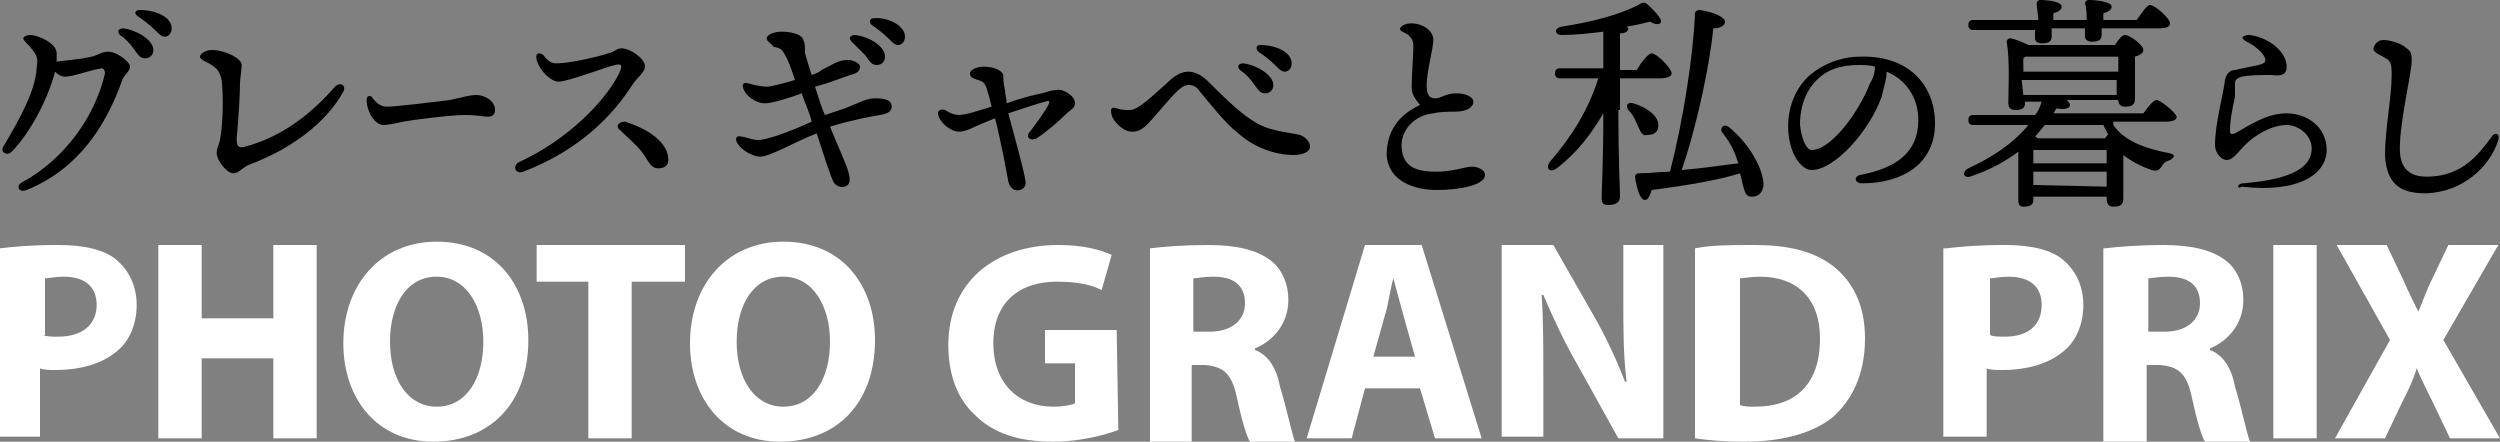
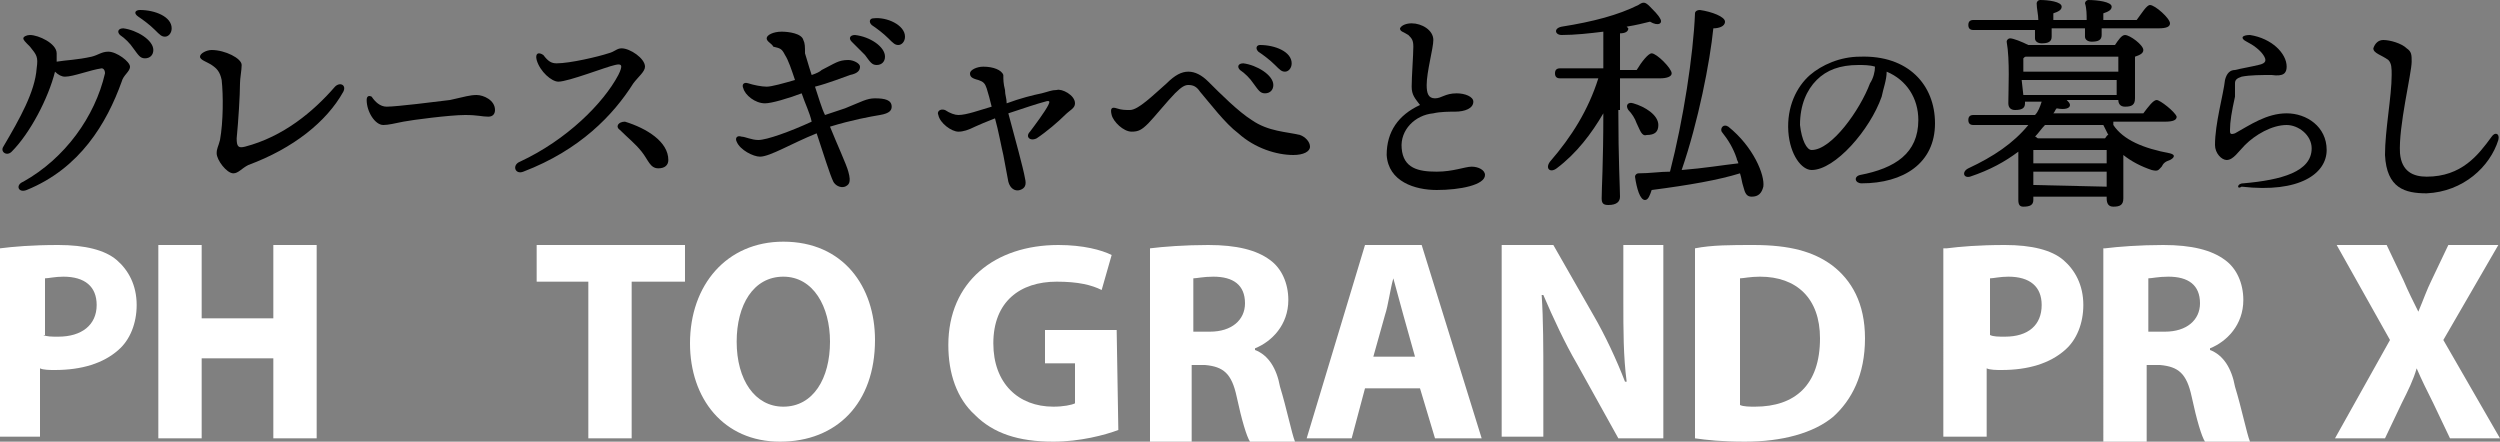
<svg xmlns="http://www.w3.org/2000/svg" version="1.1" id="Layer_1" x="0px" y="0px" viewBox="0 0 150 26.5" style="enable-background:new 0 0 150 26.5;" xml:space="preserve">
  <rect x="0" y="0" width="150" height="26.5" fill="#808080" stroke="none" />
  <style type="text/css">
	.st0{fill:#FFFFFF;}
</style>
  <g>
    <path d="M7.8,4c0,0.3-0.4,0.5-0.5,0.9c-0.9,2.5-2.5,5.2-5.7,6.5c-0.5,0.2-0.7-0.3-0.2-0.5C3.9,9.5,5.7,7,6.3,4.4   c0-0.2-0.1-0.3-0.2-0.3C5.4,4.2,4.4,4.6,3.9,4.6c-0.2,0-0.4-0.1-0.6-0.3C2.9,5.9,1.8,8,0.7,9.1C0.4,9.4,0,9.1,0.2,8.8   c1-1.7,1.9-3.3,2-4.7c0.1-0.7,0-0.8-0.4-1.3C1.5,2.5,1.4,2.4,1.4,2.3s0.2-0.2,0.4-0.2c0.5,0,1.6,0.5,1.6,1.1c0,0.1,0,0.3,0,0.5   C4,3.6,4.6,3.6,5.5,3.4c0.4-0.1,0.6-0.3,1-0.3C7,3.1,7.8,3.7,7.8,4z M9.2,3c0,0.3-0.2,0.5-0.5,0.5S8.3,3.3,8,2.9   C7.8,2.6,7.5,2.3,7.2,2.1C7,1.9,7.1,1.7,7.4,1.7C8.2,1.8,9.2,2.4,9.2,3z M10.3,1.7c0,0.3-0.2,0.5-0.4,0.5c-0.2,0-0.3-0.1-0.6-0.4   C9,1.5,8.6,1.2,8.3,1C8,0.8,8.1,0.6,8.4,0.6C9.3,0.6,10.3,1,10.3,1.7z" />
    <path d="M20.1,5.2c0.3-0.3,0.7-0.1,0.5,0.3c-1,1.8-3,3.4-5.7,4.4c-0.4,0.2-0.6,0.5-0.9,0.5c-0.4,0-1-0.8-1-1.2   c0-0.3,0.1-0.4,0.2-0.8c0.2-1.1,0.2-2.7,0.1-3.6c-0.1-0.5-0.3-0.7-0.6-0.9C12.4,3.7,12,3.6,12,3.4S12.4,3,12.7,3   c0.8,0,1.8,0.5,1.8,0.9c0,0.3-0.1,0.8-0.1,1.1c0,0.7-0.1,2.3-0.2,3.3c0,0.5,0.1,0.6,0.5,0.5C17,8.2,18.8,6.7,20.1,5.2z" />
    <path d="M23.2,6.4c0.6,0,3-0.3,3.8-0.4c0.9-0.2,1.2-0.3,1.6-0.3s1.1,0.3,1.1,0.9c0,0.2-0.1,0.4-0.4,0.4c-0.4,0-0.6-0.1-1.4-0.1   c-0.9,0-3.2,0.3-3.7,0.4c-0.5,0.1-0.9,0.2-1.2,0.2c-0.5,0-1-0.8-1-1.5c0-0.2,0.1-0.3,0.3-0.2C22.5,6.1,22.8,6.4,23.2,6.4z" />
    <path d="M33.4,3.8c0.8,0,2.5-0.4,3.1-0.6c0.4-0.1,0.5-0.3,0.8-0.3c0.5,0,1.4,0.6,1.4,1.1c0,0.3-0.4,0.6-0.7,1   c-1.2,1.9-3.2,4-6.6,5.3c-0.5,0.2-0.7-0.4-0.2-0.6c2.8-1.3,5-3.5,5.9-5.2c0.3-0.6,0.2-0.7-0.2-0.6c-0.5,0.1-2.8,1-3.4,1   c-0.4,0-1.1-0.6-1.3-1.3c-0.1-0.4,0.1-0.5,0.4-0.3C32.9,3.7,33.1,3.8,33.4,3.8z M40.1,9.6c0,0.3-0.2,0.5-0.6,0.5   c-0.5,0-0.6-0.5-1-1s-0.8-0.8-1.3-1.3c-0.3-0.2-0.1-0.5,0.3-0.5C38.8,7.7,40.1,8.5,40.1,9.6z" />
    <path d="M50.7,6.5c1-0.4,1.3-0.6,1.8-0.6c0.6,0,1,0.1,1,0.5c0,0.2-0.1,0.4-0.7,0.5c-0.6,0.1-1.7,0.3-3,0.7c0.4,1,1,2.3,1.1,2.7   c0.2,0.7,0,0.8-0.2,0.9c-0.3,0.1-0.6-0.1-0.7-0.3c-0.2-0.4-0.6-1.7-1-2.9c-1.5,0.6-2.8,1.4-3.4,1.4c-0.4,0-1.2-0.4-1.4-0.9   c-0.1-0.2,0-0.4,0.3-0.3c0.2,0,0.6,0.2,1,0.2c0.5,0,1.9-0.5,3.2-1.1c-0.1-0.5-0.4-1.1-0.6-1.7c-0.8,0.3-1.8,0.6-2.2,0.6   c-0.6,0-1.2-0.5-1.3-0.9c-0.1-0.2,0-0.4,0.3-0.3c0.3,0.1,0.8,0.2,1.1,0.2c0.3,0,1-0.2,1.7-0.4c-0.2-0.6-0.4-1.2-0.6-1.5   c-0.2-0.4-0.3-0.4-0.7-0.5C46.3,2.6,46,2.5,46,2.3c0-0.2,0.4-0.4,0.9-0.4c0.4,0,1.2,0.1,1.3,0.5c0.1,0.2,0.1,0.4,0.1,0.8   c0.1,0.3,0.2,0.7,0.4,1.3c0.3-0.1,0.5-0.2,0.6-0.3c0.8-0.4,1-0.6,1.6-0.6c0.3,0,0.7,0.2,0.7,0.4S51.5,4.4,51,4.5   c-0.3,0.1-1.3,0.5-2.1,0.7c0.2,0.6,0.4,1.3,0.6,1.7L50.7,6.5z M51.1,2.5c-0.2-0.2-0.1-0.4,0.2-0.4c0.9,0.1,1.8,0.7,1.8,1.3   c0,0.3-0.2,0.5-0.5,0.5s-0.4-0.2-0.7-0.6C51.7,3.1,51.4,2.8,51.1,2.5z M54.3,2.2c0,0.3-0.2,0.5-0.4,0.5s-0.3-0.1-0.6-0.4   s-0.7-0.6-1-0.8c-0.2-0.2-0.1-0.4,0.1-0.4C53.2,1,54.3,1.5,54.3,2.2z" />
    <path d="M64.5,6.2c0,0.3-0.3,0.4-0.6,0.7c-0.4,0.4-1.1,1-1.7,1.4c-0.4,0.2-0.7-0.1-0.4-0.4c0.3-0.4,0.9-1.2,1.1-1.6   C63,6.1,63,6,62.7,6.1c-0.4,0.1-1.3,0.4-2.2,0.7c0.4,1.5,0.9,3.3,1,3.9c0.1,0.4,0,0.6-0.3,0.7c-0.3,0.1-0.6-0.1-0.7-0.5   c-0.1-0.5-0.2-1.1-0.3-1.6c-0.1-0.4-0.3-1.5-0.5-2.2c-0.5,0.2-1,0.4-1.2,0.5c-0.4,0.2-0.7,0.3-1,0.3c-0.4,0-1.1-0.5-1.2-1   c-0.1-0.2,0.1-0.4,0.4-0.3c0.3,0.2,0.6,0.3,0.8,0.3c0.5,0,1.3-0.3,2-0.5c-0.1-0.4-0.2-0.8-0.3-1.1S59,4.9,58.7,4.8   c-0.4-0.1-0.5-0.2-0.5-0.4S58.6,4,59,4c0.6,0,1.1,0.2,1.2,0.5c0,0.3,0,0.5,0.1,0.9c0,0.3,0.1,0.5,0.1,0.8c0.8-0.3,1.6-0.5,2.1-0.6   c0.4-0.1,0.6-0.2,0.9-0.2C63.7,5.3,64.5,5.7,64.5,6.2z" />
    <path d="M67,6.5c0.3,0.1,0.5,0.1,0.8,0.1c0.5,0,1.4-0.9,2.2-1.6c0.5-0.5,0.9-0.7,1.3-0.7c0.4,0,0.8,0.2,1.2,0.6   c0.7,0.7,1.8,1.8,2.6,2.3c1,0.7,2.1,0.7,2.9,0.9c0.3,0.1,0.6,0.4,0.6,0.7s-0.4,0.5-1,0.5c-1,0-2.3-0.4-3.3-1.3   c-0.8-0.6-1.7-1.8-2.3-2.5c-0.2-0.3-0.4-0.4-0.7-0.4c-0.2,0-0.4,0.1-0.8,0.5c-0.4,0.4-1.3,1.5-1.6,1.8c-0.4,0.4-0.6,0.5-1,0.5   c-0.5,0-1.1-0.6-1.2-1C66.6,6.5,66.7,6.4,67,6.5z M76.4,5.1c0,0.3-0.2,0.5-0.5,0.5S75.5,5.4,75.2,5c-0.2-0.3-0.5-0.6-0.8-0.8   c-0.2-0.2-0.1-0.4,0.2-0.4C75.4,3.9,76.4,4.5,76.4,5.1z M77.5,3.8c0,0.3-0.2,0.5-0.4,0.5s-0.3-0.1-0.6-0.4c-0.3-0.3-0.7-0.6-1-0.8   c-0.2-0.2-0.1-0.4,0.1-0.4C76.5,2.7,77.5,3.1,77.5,3.8z" />
    <path d="M84.7,1.4c0.6,0,1.3,0.4,1.3,1c0,0.5-0.4,1.9-0.4,2.7c0,0.5,0.1,0.8,0.5,0.8s0.6-0.3,1.3-0.3c0.5,0,1,0.2,1,0.5   c0,0.4-0.5,0.6-1.1,0.6c-0.3,0-0.9,0-1.3,0.1c-1.1,0.1-2,1-1.9,2.1c0.1,1.2,1,1.4,2.1,1.4c1,0,1.7-0.3,2.1-0.3   c0.4,0,0.8,0.2,0.8,0.5c0,0.6-1.5,0.9-2.9,0.9c-1.3,0-2.9-0.5-3-2.1c0-1.4,0.7-2.4,2-3c-0.3-0.4-0.5-0.6-0.5-1.1   c0-0.6,0.1-1.9,0.1-2.4c0-0.4-0.1-0.5-0.3-0.7C84.2,1.9,84,1.9,84,1.7C84.1,1.5,84.4,1.4,84.7,1.4z" />
    <path d="M97.1,6.6c0,3,0.1,4.7,0.1,5.2c0,0.3-0.2,0.5-0.7,0.5c-0.3,0-0.4-0.1-0.4-0.4c0-0.6,0.1-2.1,0.1-5.1   c-0.7,1.2-1.6,2.4-2.8,3.3c-0.4,0.3-0.7,0-0.4-0.4c1.3-1.5,2.3-3.1,2.9-5h-2.3c-0.2,0-0.3-0.1-0.3-0.3s0.1-0.3,0.3-0.3h2.6V1.9   c-0.8,0.1-1.7,0.2-2.5,0.2c-0.4,0-0.5-0.4,0-0.5c1.9-0.3,3.4-0.7,4.6-1.3c0.3-0.2,0.4-0.2,0.7,0.1c0.2,0.2,0.5,0.5,0.6,0.7   c0.2,0.3-0.1,0.5-0.6,0.2c-0.4,0.1-0.8,0.2-1.4,0.3l0.1,0.1c0,0.2-0.2,0.3-0.5,0.3v2.2h1c0.3-0.5,0.7-1,0.9-1   c0.3,0,1.2,0.9,1.2,1.2c0,0.2-0.3,0.3-0.7,0.3h-2.4v1.9H97.1z M98.2,7.4c-0.1-0.3-0.3-0.6-0.5-0.8c-0.2-0.3,0-0.5,0.3-0.4   c0.7,0.2,1.5,0.7,1.5,1.3c0,0.4-0.2,0.6-0.7,0.6C98.5,8.2,98.4,7.8,98.2,7.4z M105.8,11.2c-0.1,0.4-0.3,0.6-0.7,0.6   c-0.3,0-0.4-0.2-0.5-0.6c-0.1-0.3-0.1-0.5-0.2-0.8c-1.3,0.4-3,0.7-5.3,1C99,11.7,98.9,12,98.7,12c-0.3,0-0.5-0.7-0.6-1.4   c0-0.1,0.1-0.2,0.2-0.2c0.7,0,1.3-0.1,1.9-0.1c0.8-3.1,1.4-7,1.5-9.5c0-0.1,0.1-0.2,0.3-0.2c0.7,0.1,1.5,0.4,1.5,0.7   c0,0.3-0.4,0.4-0.7,0.4c-0.2,2-0.9,5.6-1.9,8.5c1.3-0.1,2.5-0.3,3.4-0.4c0-0.1-0.1-0.2-0.1-0.3c-0.2-0.6-0.5-1.1-0.9-1.6   c-0.1-0.2,0.1-0.5,0.4-0.3C105.2,8.8,105.9,10.5,105.8,11.2z" />
    <path d="M116.1,7.4c0,2.4-1.9,3.6-4.4,3.6c-0.4,0-0.5-0.4-0.1-0.5c2.1-0.4,3.5-1.3,3.5-3.3c0-1.3-0.7-2.4-1.9-2.9   c0,0.5-0.2,1-0.3,1.5c-0.7,2-2.8,4.4-4.2,4.4c-0.6,0-1.3-0.9-1.4-2.3c-0.1-1.5,0.5-2.7,1.3-3.4c0.7-0.6,1.8-1.1,3-1.1   C114.5,3.3,116.1,5.1,116.1,7.4z M112.5,4c-0.3-0.1-0.7-0.1-1-0.1c-1.1,0-1.9,0.3-2.5,0.9c-0.6,0.6-1,1.5-1,2.7   c0.1,0.9,0.4,1.5,0.7,1.5c1.2,0,2.9-2.4,3.5-4C112.4,4.7,112.5,4.3,112.5,4z" />
    <path d="M126.8,7.5c0.6,0.9,1.8,1.4,3.4,1.7c0.4,0.1,0.2,0.3,0,0.4c-0.3,0.1-0.4,0.2-0.5,0.4c-0.2,0.2-0.2,0.3-0.6,0.2   c-0.6-0.2-1.2-0.5-1.7-0.9l0,0c0,0.7,0,2.2,0,2.6c0,0.4-0.2,0.5-0.6,0.5c-0.3,0-0.4-0.2-0.4-0.5v-0.1H122V12c0,0.3-0.2,0.4-0.6,0.4   c-0.2,0-0.3-0.1-0.3-0.4c0-0.5,0-1.9,0-2.9c-0.8,0.6-1.7,1.1-2.9,1.5c-0.4,0.1-0.5-0.3-0.1-0.5c1.5-0.7,2.7-1.5,3.6-2.6h-3.3   c-0.2,0-0.3-0.1-0.3-0.3s0.1-0.3,0.3-0.3h3.7c0.2-0.2,0.3-0.5,0.4-0.8h-1v0.1c0,0.3-0.2,0.4-0.6,0.4c-0.2,0-0.4-0.1-0.4-0.4   c0-0.8,0.1-2.6-0.1-3.7c0-0.1,0.1-0.2,0.2-0.2c0.2,0,0.7,0.2,1.1,0.4h5.2c0.2-0.3,0.4-0.6,0.6-0.6c0.3,0,1.1,0.6,1.1,0.9   c0,0.2-0.2,0.3-0.5,0.4c0,0.7,0,2.1,0,2.5c0,0.4-0.2,0.5-0.6,0.5c-0.3,0-0.4-0.2-0.4-0.4H124c0.1,0.1,0.2,0.2,0.2,0.3   c0,0.2-0.3,0.3-0.8,0.2c-0.1,0.1-0.1,0.2-0.2,0.3h5.4c0.3-0.4,0.6-0.8,0.8-0.8s1.1,0.7,1.2,1c0,0.2-0.2,0.3-0.7,0.3h-3.1L126.8,7.5   L126.8,7.5z M118.4,1.8c-0.2,0-0.3-0.1-0.3-0.3c0-0.2,0.1-0.3,0.3-0.3h3.9c0-0.3-0.1-0.7-0.1-1c0-0.1,0.1-0.2,0.2-0.2   c0.5,0,1.3,0.1,1.3,0.4c0,0.2-0.2,0.3-0.5,0.4v0.4h2c0-0.3,0-0.7-0.1-1c0-0.1,0.1-0.2,0.2-0.2c0.5,0,1.4,0.1,1.4,0.4   c0,0.2-0.2,0.3-0.5,0.4v0.4h2c0.3-0.4,0.6-0.9,0.8-0.9c0.3,0,1.2,0.8,1.2,1.1c0,0.2-0.2,0.3-0.7,0.3h-3.4v0.4   c0,0.3-0.2,0.4-0.6,0.4c-0.2,0-0.4-0.1-0.4-0.3c0-0.1,0-0.3,0-0.5h-2v0.5c0,0.3-0.2,0.4-0.6,0.4c-0.2,0-0.4-0.1-0.4-0.3   c0-0.1,0-0.3,0-0.5C122.1,1.8,118.4,1.8,118.4,1.8z M121.6,3.4c-0.1,0-0.1,0-0.2,0.1c0,0.2,0,0.5,0,0.8h5.7c0-0.3,0-0.6,0-0.9   C127.1,3.4,121.6,3.4,121.6,3.4z M121.4,5.7h5.6V4.8h-5.7L121.4,5.7z M126.4,9.8c0-0.3,0-0.6,0-0.8h-4.3H122c0,0.2,0,0.5,0,0.8   H126.4z M126.4,11.2v-0.9H122l0,0v0.8L126.4,11.2L126.4,11.2z M122.7,7.5c-0.2,0.2-0.4,0.5-0.6,0.7c0.1,0,0.1,0.1,0.2,0.1h4   c0.1-0.1,0.1-0.2,0.2-0.2c-0.1-0.2-0.2-0.4-0.3-0.6H122.7z" />
    <path d="M134.6,11c2.3-0.2,4.1-0.7,4.1-2.1c0-0.8-0.8-1.4-1.5-1.4c-0.9,0-1.9,0.6-2.5,1.2c-0.4,0.4-0.7,0.9-1.1,0.9   c-0.3,0-0.7-0.4-0.7-0.9c0-1.3,0.5-3,0.6-3.9c0.1-0.4,0.3-0.6,0.6-0.6c0.4-0.1,1-0.2,1.4-0.3c0.5-0.1,0.5-0.3,0.3-0.6   c-0.2-0.3-0.6-0.6-1-0.8c-0.4-0.2-0.3-0.4,0.2-0.4c1.3,0.2,2.2,1.1,2.2,1.9c0,0.4-0.2,0.6-0.9,0.5c-0.6,0-1.3,0-1.8,0.1   c-0.3,0.1-0.4,0.2-0.4,0.4c0,0.3,0,0.6,0,0.8c-0.2,0.9-0.3,1.5-0.3,2c0,0.2,0,0.3,0.3,0.2c0.9-0.5,1.9-1.2,3.1-1.2   c1.2,0,2.4,0.8,2.4,2.2s-1.6,2.6-5.1,2.2C134.2,11.4,134.2,11,134.6,11z" />
    <path d="M143,2.4c0.4,0,1.1,0.2,1.4,0.5c0.3,0.2,0.3,0.4,0.3,0.8c0,0.7-0.8,3.9-0.7,5.5c0.1,1.1,0.8,1.4,1.6,1.4   c2.1,0,3.1-1.3,3.9-2.4c0.2-0.3,0.5-0.2,0.4,0.2c-0.5,1.6-2.1,3.1-4.3,3.2c-1.3,0-2.4-0.3-2.5-2.3c0-1.5,0.4-3.5,0.4-4.8   c0-0.4,0-0.7-0.2-0.9c-0.4-0.3-0.9-0.4-0.9-0.7C142.5,2.6,142.7,2.4,143,2.4z" />
  </g>
  <g>
    <path class="st0" d="M0,14.9c0.8-0.1,1.9-0.2,3.5-0.2S6.3,15,7,15.6s1.2,1.5,1.2,2.7c0,1.1-0.4,2.1-1.1,2.7   c-0.9,0.8-2.2,1.2-3.8,1.2c-0.3,0-0.7,0-0.9-0.1v4.1H0V14.9z M2.6,20.1c0.2,0.1,0.5,0.1,0.9,0.1c1.4,0,2.3-0.7,2.3-1.9   c0-1.1-0.7-1.7-2-1.7c-0.5,0-0.9,0.1-1.1,0.1v3.4H2.6z" />
    <path class="st0" d="M12.1,14.7v4.4h4.3v-4.4H19v11.6h-2.6v-4.8h-4.3v4.8H9.5V14.7H12.1z" />
-     <path class="st0" d="M31.7,20.4c0,3.8-2.3,6.1-5.7,6.1c-3.4,0-5.4-2.6-5.4-5.9c0-3.5,2.2-6.1,5.6-6.1   C29.8,14.5,31.7,17.2,31.7,20.4z M23.4,20.5c0,2.3,1.1,3.9,2.8,3.9c1.8,0,2.8-1.7,2.8-3.9c0-2.1-1-3.9-2.8-3.9S23.4,18.3,23.4,20.5   z" />
    <path class="st0" d="M35.3,16.9h-3.1v-2.2h8.9v2.2h-3.2v9.4h-2.6C35.3,26.3,35.3,16.9,35.3,16.9z" />
    <path class="st0" d="M52.5,20.4c0,3.8-2.3,6.1-5.7,6.1c-3.4,0-5.4-2.6-5.4-5.9c0-3.5,2.2-6.1,5.6-6.1   C50.6,14.5,52.5,17.2,52.5,20.4z M44.2,20.5c0,2.3,1.1,3.9,2.8,3.9c1.8,0,2.8-1.7,2.8-3.9c0-2.1-1-3.9-2.8-3.9S44.2,18.3,44.2,20.5   z" />
    <path class="st0" d="M67.1,25.8c-0.8,0.3-2.3,0.7-3.9,0.7c-2.1,0-3.6-0.5-4.7-1.6c-1.1-1-1.6-2.5-1.6-4.2c0-3.8,2.8-6,6.6-6   c1.5,0,2.6,0.3,3.2,0.6l-0.6,2.1c-0.6-0.3-1.4-0.5-2.7-0.5c-2.2,0-3.8,1.2-3.8,3.7c0,2.4,1.5,3.8,3.6,3.8c0.6,0,1.1-0.1,1.3-0.2   v-2.4h-1.8v-2H67L67.1,25.8L67.1,25.8z" />
    <path class="st0" d="M69,14.9c0.8-0.1,2.1-0.2,3.5-0.2c1.7,0,2.9,0.3,3.7,0.9c0.7,0.5,1.1,1.4,1.1,2.4c0,1.5-1,2.5-2,2.9V21   c0.8,0.3,1.3,1.1,1.5,2.2c0.4,1.3,0.7,2.8,0.9,3.3H75c-0.2-0.3-0.5-1.3-0.8-2.7c-0.3-1.4-0.8-1.8-1.9-1.9h-0.8v4.6H69V14.9z    M71.6,19.9h1c1.3,0,2.1-0.7,2.1-1.7c0-1.1-0.7-1.6-1.9-1.6c-0.6,0-1,0.1-1.2,0.1L71.6,19.9L71.6,19.9z" />
    <path class="st0" d="M81.9,23.3l-0.8,3h-2.7l3.5-11.6h3.4l3.6,11.6h-2.8l-0.9-3H81.9z M84.9,21.4l-0.7-2.5   c-0.2-0.7-0.4-1.5-0.6-2.2l0,0c-0.2,0.7-0.3,1.6-0.5,2.2l-0.7,2.5H84.9z" />
    <path class="st0" d="M90.1,26.3V14.7h3.1l2.4,4.2c0.7,1.2,1.4,2.7,1.9,4h0.1c-0.2-1.5-0.2-3.1-0.2-4.8v-3.4h2.4v11.6h-2.7l-2.5-4.5   c-0.7-1.2-1.4-2.7-2-4.1h-0.1c0.1,1.5,0.1,3.2,0.1,5v3.5h-2.5V26.3z" />
    <path class="st0" d="M101.7,14.9c1-0.2,2.2-0.2,3.5-0.2c2.2,0,3.6,0.4,4.7,1.2c1.2,0.9,2,2.3,2,4.4c0,2.2-0.8,3.7-1.9,4.7   c-1.2,1-3.1,1.5-5.3,1.5c-1.4,0-2.3-0.1-3-0.2V14.9z M104.4,24.3c0.2,0.1,0.6,0.1,0.9,0.1c2.4,0,3.9-1.3,3.9-4.1   c0-2.4-1.4-3.7-3.6-3.7c-0.6,0-1,0.1-1.2,0.1L104.4,24.3L104.4,24.3z" />
    <path class="st0" d="M116.8,14.9c0.8-0.1,1.9-0.2,3.5-0.2s2.8,0.3,3.5,0.9s1.2,1.5,1.2,2.7c0,1.1-0.4,2.1-1.1,2.7   c-0.9,0.8-2.2,1.2-3.8,1.2c-0.3,0-0.7,0-0.9-0.1v4.1h-2.6V14.9H116.8z M119.4,20.1c0.2,0.1,0.5,0.1,0.9,0.1c1.4,0,2.2-0.7,2.2-1.9   c0-1.1-0.7-1.7-2-1.7c-0.5,0-0.9,0.1-1.1,0.1L119.4,20.1L119.4,20.1z" />
    <path class="st0" d="M126.3,14.9c0.8-0.1,2.1-0.2,3.5-0.2c1.7,0,2.9,0.3,3.7,0.9c0.7,0.5,1.1,1.4,1.1,2.4c0,1.5-1,2.5-2,2.9V21   c0.8,0.3,1.3,1.1,1.5,2.2c0.4,1.3,0.7,2.8,0.9,3.3h-2.7c-0.2-0.3-0.5-1.3-0.8-2.7c-0.3-1.4-0.8-1.8-1.9-1.9h-0.8v4.6h-2.6V14.9   H126.3z M128.9,19.9h1c1.3,0,2.1-0.7,2.1-1.7c0-1.1-0.7-1.6-1.9-1.6c-0.6,0-1,0.1-1.2,0.1L128.9,19.9L128.9,19.9z" />
-     <path class="st0" d="M139,14.7v11.6h-2.6V14.7H139z" />
    <path class="st0" d="M147,26.3l-1-2.1c-0.4-0.8-0.7-1.4-1-2.1l0,0c-0.2,0.7-0.5,1.3-0.9,2.1l-1,2.1h-3l3.3-5.9l-3.2-5.7h3l1,2.1   c0.3,0.7,0.6,1.3,0.9,1.9l0,0c0.3-0.7,0.5-1.3,0.8-1.9l1-2.1h3l-3.3,5.7l3.4,5.9C150,26.3,147,26.3,147,26.3z" />
  </g>
</svg>